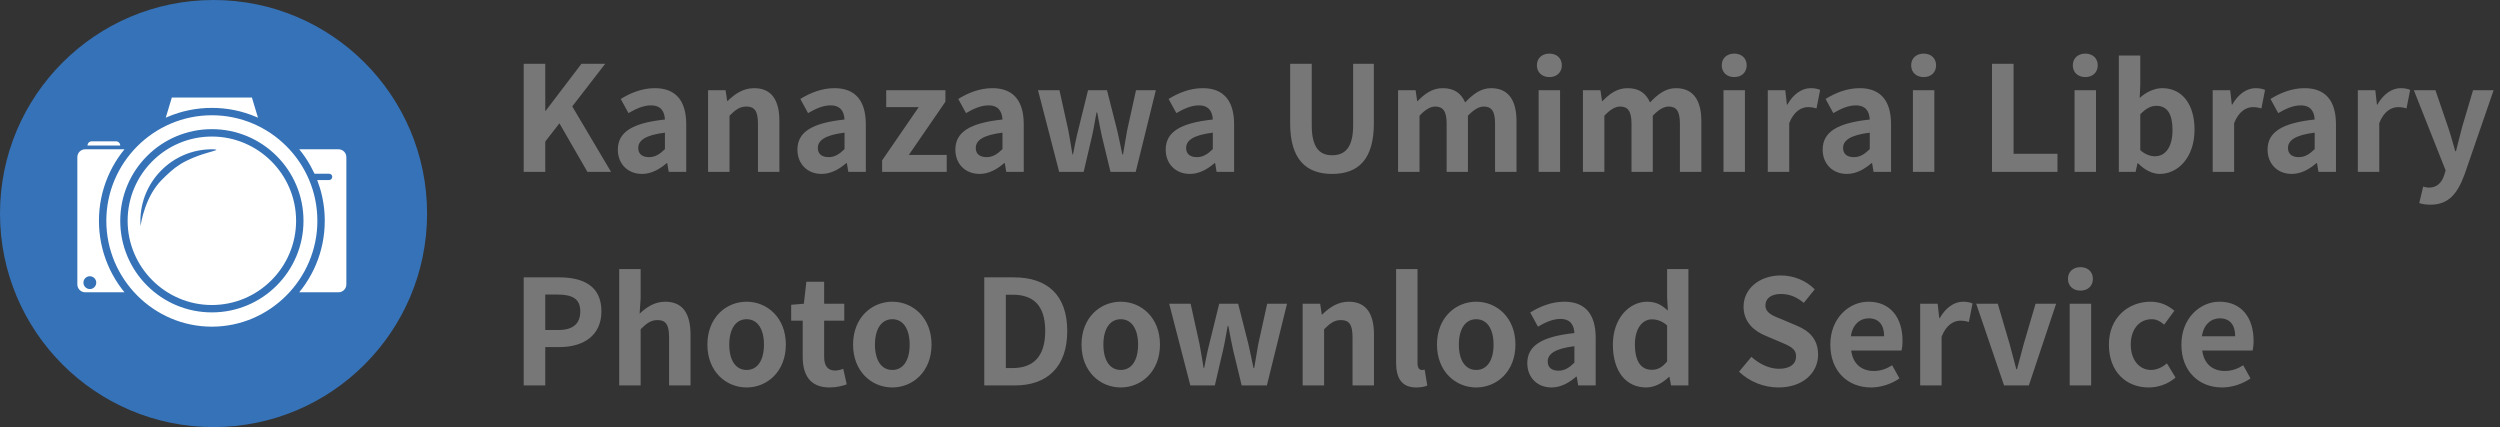
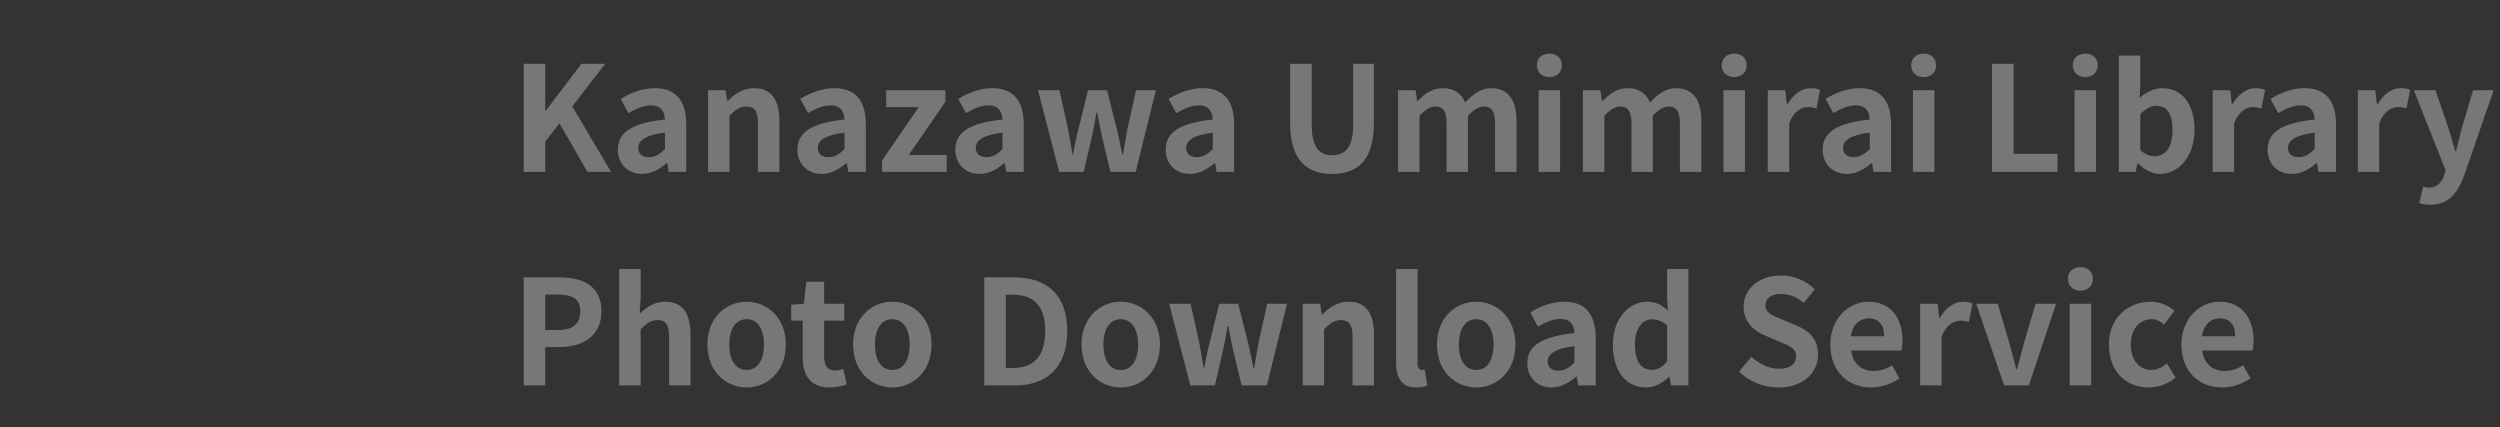
<svg xmlns="http://www.w3.org/2000/svg" width="480" height="82" viewBox="0 0 480 82" fill="none">
  <rect x="0" y="0" width="480" height="82" fill="#333333" stroke="none" />
-   <circle cx="41" cy="41" r="41" fill="#3572B7" />
  <g clip-path="url(#clip0_240_3650)">
-     <path d="M23.088 27.942H16.802C16.802 27.495 17.163 27.134 17.61 27.134H22.28C22.504 27.134 22.706 27.226 22.851 27.371C22.997 27.517 23.088 27.718 23.088 27.942ZM40.677 20.714C43.603 20.714 46.444 21.287 49.114 22.418C49.254 22.477 49.394 22.539 49.534 22.601L48.366 18.725H32.992L31.823 22.601C31.963 22.539 32.101 22.477 32.243 22.418C34.916 21.287 37.754 20.714 40.683 20.714H40.677ZM60.937 42.414C60.924 53.548 51.836 62.706 40.699 62.719C29.508 62.733 20.401 53.556 20.415 42.365C20.428 31.232 29.516 22.143 40.65 22.13C51.841 22.116 60.948 31.223 60.934 42.414H60.937ZM56.886 49.238C57.804 47.068 58.269 44.764 58.269 42.39C58.269 40.015 57.804 37.711 56.886 35.541C56 33.447 54.732 31.565 53.117 29.95C51.502 28.335 49.62 27.067 47.526 26.181C45.356 25.263 43.054 24.798 40.68 24.798C38.306 24.798 36.001 25.263 33.832 26.181C31.737 27.067 29.856 28.335 28.241 29.95C26.625 31.565 25.357 33.447 24.472 35.541C23.554 37.711 23.088 40.015 23.088 42.39C23.088 44.764 23.554 47.068 24.472 49.238C25.357 51.333 26.625 53.214 28.241 54.829C29.856 56.444 31.737 57.712 33.832 58.598C36.001 59.516 38.306 59.979 40.68 59.979C43.054 59.979 45.359 59.513 47.526 58.598C49.62 57.712 51.502 56.444 53.117 54.829C54.732 53.214 56 51.333 56.886 49.238ZM56.851 42.371C56.861 51.303 49.59 58.574 40.658 58.563C31.77 58.552 24.515 51.297 24.504 42.409C24.493 33.477 31.764 26.206 40.696 26.216C49.585 26.227 56.84 33.482 56.851 42.371ZM26.951 42.449C26.951 42.944 26.956 43.251 26.975 43.405C27.099 42.748 27.839 37.757 31.086 34.51C32.181 33.415 33.301 32.343 34.634 31.52C37.746 29.598 41.485 29.013 41.55 28.76C41.437 28.69 41.124 28.658 40.562 28.663C33.016 28.736 26.948 34.903 26.954 42.449H26.951ZM22.703 54.512C23.077 55.063 23.476 55.602 23.901 56.119H16.361C15.526 56.119 14.851 55.443 14.851 54.609V30.171C14.851 29.336 15.526 28.661 16.361 28.661H23.901C23.476 29.177 23.077 29.716 22.703 30.268C21.92 31.428 21.247 32.666 20.703 33.95C19.572 36.623 18.999 39.464 18.999 42.39C18.999 45.316 19.572 48.156 20.703 50.829C21.247 52.113 21.92 53.351 22.703 54.512ZM18.482 54.269C18.482 53.545 17.855 52.964 17.112 53.044C16.547 53.106 16.089 53.561 16.027 54.127C15.944 54.87 16.522 55.5 17.249 55.5C17.93 55.5 18.479 54.948 18.479 54.269H18.482ZM64.997 28.663H57.454C57.879 29.18 58.278 29.719 58.652 30.27C58.999 30.782 59.322 31.31 59.623 31.851C59.825 32.23 60.208 32.968 60.388 33.355H63.196C63.527 33.355 63.793 33.622 63.793 33.953C63.793 34.298 63.513 34.578 63.169 34.578H60.902C61.05 34.957 61.295 35.697 61.422 36.082C62.041 38.115 62.353 40.228 62.353 42.39C62.353 45.316 61.78 48.156 60.649 50.829C60.105 52.113 59.432 53.351 58.649 54.512C58.275 55.063 57.876 55.602 57.451 56.119H64.994C65.826 56.119 66.501 55.443 66.501 54.609V30.171C66.501 29.339 65.826 28.663 64.994 28.663H64.997Z" fill="white" />
-   </g>
+     </g>
  <path d="M100.548 33V12.252H104.692V21.268H104.776L111.636 12.252H116.2L109.872 20.428L117.32 33H112.784L107.408 23.676L104.692 27.176V33H100.548ZM123.271 33.392C120.471 33.392 118.623 31.404 118.623 28.744C118.623 25.384 121.339 23.62 127.667 22.948C127.583 21.408 126.911 20.232 124.979 20.232C123.523 20.232 122.123 20.876 120.667 21.716L119.183 19C121.031 17.852 123.271 16.928 125.735 16.928C129.711 16.928 131.755 19.308 131.755 23.844V33H128.395L128.115 31.32H128.003C126.631 32.496 125.063 33.392 123.271 33.392ZM124.615 30.172C125.791 30.172 126.659 29.612 127.667 28.632V25.468C123.831 25.944 122.543 27.008 122.543 28.408C122.543 29.64 123.411 30.172 124.615 30.172ZM135.95 33V17.32H139.31L139.618 19.392H139.702C141.074 18.048 142.67 16.928 144.798 16.928C148.186 16.928 149.642 19.28 149.642 23.228V33H145.526V23.732C145.526 21.296 144.854 20.456 143.314 20.456C142.026 20.456 141.214 21.072 140.066 22.22V33H135.95ZM157.752 33.392C154.952 33.392 153.104 31.404 153.104 28.744C153.104 25.384 155.82 23.62 162.148 22.948C162.064 21.408 161.392 20.232 159.46 20.232C158.004 20.232 156.604 20.876 155.148 21.716L153.664 19C155.512 17.852 157.752 16.928 160.216 16.928C164.192 16.928 166.236 19.308 166.236 23.844V33H162.876L162.596 31.32H162.484C161.112 32.496 159.544 33.392 157.752 33.392ZM159.096 30.172C160.272 30.172 161.14 29.612 162.148 28.632V25.468C158.312 25.944 157.024 27.008 157.024 28.408C157.024 29.64 157.892 30.172 159.096 30.172ZM169.367 33V30.788L176.395 20.568H170.151V17.32H181.519V19.532L174.491 29.752H181.771V33H169.367ZM188.076 33.392C185.276 33.392 183.428 31.404 183.428 28.744C183.428 25.384 186.144 23.62 192.472 22.948C192.388 21.408 191.716 20.232 189.784 20.232C188.328 20.232 186.928 20.876 185.472 21.716L183.988 19C185.836 17.852 188.076 16.928 190.54 16.928C194.516 16.928 196.56 19.308 196.56 23.844V33H193.2L192.92 31.32H192.808C191.436 32.496 189.868 33.392 188.076 33.392ZM189.42 30.172C190.596 30.172 191.464 29.612 192.472 28.632V25.468C188.636 25.944 187.348 27.008 187.348 28.408C187.348 29.64 188.216 30.172 189.42 30.172ZM203.359 33L199.299 17.32H203.415L205.123 25.048C205.431 26.588 205.627 28.072 205.907 29.64H206.019C206.327 28.072 206.607 26.56 206.999 25.048L208.903 17.32H212.543L214.503 25.048C214.867 26.588 215.147 28.072 215.483 29.64H215.623C215.903 28.072 216.127 26.588 216.407 25.048L218.115 17.32H221.923L218.059 33H213.215L211.563 26.168C211.227 24.684 210.975 23.256 210.667 21.604H210.527C210.219 23.256 209.995 24.712 209.659 26.168L208.063 33H203.359ZM228.463 33.392C225.663 33.392 223.815 31.404 223.815 28.744C223.815 25.384 226.531 23.62 232.859 22.948C232.775 21.408 232.103 20.232 230.171 20.232C228.715 20.232 227.315 20.876 225.859 21.716L224.375 19C226.223 17.852 228.463 16.928 230.927 16.928C234.903 16.928 236.947 19.308 236.947 23.844V33H233.587L233.307 31.32H233.195C231.823 32.496 230.255 33.392 228.463 33.392ZM229.807 30.172C230.983 30.172 231.851 29.612 232.859 28.632V25.468C229.023 25.944 227.735 27.008 227.735 28.408C227.735 29.64 228.603 30.172 229.807 30.172ZM255.773 33.392C250.733 33.392 247.709 30.564 247.709 23.676V12.252H251.853V24.04C251.853 28.352 253.365 29.808 255.773 29.808C258.237 29.808 259.805 28.352 259.805 24.04V12.252H263.781V23.676C263.781 30.564 260.841 33.392 255.773 33.392ZM268.431 33V17.32H271.791L272.099 19.42H272.183C273.499 18.048 274.955 16.928 276.999 16.928C279.239 16.928 280.555 17.936 281.311 19.672C282.739 18.16 284.251 16.928 286.295 16.928C289.627 16.928 291.167 19.28 291.167 23.228V33H287.051V23.732C287.051 21.296 286.351 20.456 284.867 20.456C283.971 20.456 282.963 21.044 281.843 22.22V33H277.755V23.732C277.755 21.296 277.027 20.456 275.543 20.456C274.647 20.456 273.639 21.044 272.547 22.22V33H268.431ZM295.419 33V17.32H299.535V33H295.419ZM297.491 14.8C296.063 14.8 295.083 13.904 295.083 12.532C295.083 11.188 296.063 10.292 297.491 10.292C298.891 10.292 299.871 11.188 299.871 12.532C299.871 13.904 298.891 14.8 297.491 14.8ZM303.923 33V17.32H307.283L307.591 19.42H307.675C308.991 18.048 310.447 16.928 312.491 16.928C314.731 16.928 316.047 17.936 316.803 19.672C318.231 18.16 319.743 16.928 321.787 16.928C325.119 16.928 326.659 19.28 326.659 23.228V33H322.543V23.732C322.543 21.296 321.843 20.456 320.359 20.456C319.463 20.456 318.455 21.044 317.335 22.22V33H313.247V23.732C313.247 21.296 312.519 20.456 311.035 20.456C310.139 20.456 309.131 21.044 308.039 22.22V33H303.923ZM330.911 33V17.32H335.027V33H330.911ZM332.983 14.8C331.555 14.8 330.575 13.904 330.575 12.532C330.575 11.188 331.555 10.292 332.983 10.292C334.383 10.292 335.363 11.188 335.363 12.532C335.363 13.904 334.383 14.8 332.983 14.8ZM339.415 33V17.32H342.775L343.083 20.092H343.167C344.315 18.048 345.995 16.928 347.619 16.928C348.487 16.928 348.991 17.068 349.467 17.264L348.767 20.82C348.207 20.652 347.759 20.568 347.115 20.568C345.883 20.568 344.399 21.38 343.531 23.648V33H339.415ZM354.599 33.392C351.799 33.392 349.951 31.404 349.951 28.744C349.951 25.384 352.667 23.62 358.995 22.948C358.911 21.408 358.239 20.232 356.307 20.232C354.851 20.232 353.451 20.876 351.995 21.716L350.511 19C352.359 17.852 354.599 16.928 357.063 16.928C361.039 16.928 363.083 19.308 363.083 23.844V33H359.723L359.443 31.32H359.331C357.959 32.496 356.391 33.392 354.599 33.392ZM355.943 30.172C357.119 30.172 357.987 29.612 358.995 28.632V25.468C355.159 25.944 353.871 27.008 353.871 28.408C353.871 29.64 354.739 30.172 355.943 30.172ZM367.278 33V17.32H371.394V33H367.278ZM369.35 14.8C367.922 14.8 366.942 13.904 366.942 12.532C366.942 11.188 367.922 10.292 369.35 10.292C370.75 10.292 371.73 11.188 371.73 12.532C371.73 13.904 370.75 14.8 369.35 14.8ZM382.462 33V12.252H386.606V29.528H395.034V33H382.462ZM398.314 33V17.32H402.43V33H398.314ZM400.386 14.8C398.958 14.8 397.978 13.904 397.978 12.532C397.978 11.188 398.958 10.292 400.386 10.292C401.786 10.292 402.766 11.188 402.766 12.532C402.766 13.904 401.786 14.8 400.386 14.8ZM414.685 33.392C413.285 33.392 411.773 32.664 410.513 31.348H410.401L410.037 33H406.817V10.656H410.933V16.284L410.821 18.804C412.053 17.684 413.621 16.928 415.161 16.928C419.025 16.928 421.349 20.092 421.349 24.88C421.349 30.284 418.129 33.392 414.685 33.392ZM413.761 30.004C415.665 30.004 417.121 28.38 417.121 24.964C417.121 21.968 416.169 20.316 414.013 20.316C412.949 20.316 411.997 20.848 410.933 21.94V28.828C411.913 29.696 412.921 30.004 413.761 30.004ZM424.837 33V17.32H428.197L428.505 20.092H428.589C429.737 18.048 431.417 16.928 433.041 16.928C433.909 16.928 434.413 17.068 434.889 17.264L434.189 20.82C433.629 20.652 433.181 20.568 432.537 20.568C431.305 20.568 429.821 21.38 428.953 23.648V33H424.837ZM440.021 33.392C437.221 33.392 435.373 31.404 435.373 28.744C435.373 25.384 438.089 23.62 444.417 22.948C444.333 21.408 443.661 20.232 441.729 20.232C440.273 20.232 438.873 20.876 437.417 21.716L435.933 19C437.781 17.852 440.021 16.928 442.485 16.928C446.461 16.928 448.505 19.308 448.505 23.844V33H445.145L444.865 31.32H444.753C443.381 32.496 441.813 33.392 440.021 33.392ZM441.365 30.172C442.541 30.172 443.409 29.612 444.417 28.632V25.468C440.581 25.944 439.293 27.008 439.293 28.408C439.293 29.64 440.161 30.172 441.365 30.172ZM452.7 33V17.32H456.06L456.368 20.092H456.452C457.6 18.048 459.28 16.928 460.904 16.928C461.772 16.928 462.276 17.068 462.752 17.264L462.052 20.82C461.492 20.652 461.044 20.568 460.4 20.568C459.168 20.568 457.684 21.38 456.816 23.648V33H452.7ZM466.65 39.3C465.726 39.3 465.11 39.188 464.494 38.992L465.25 35.828C465.53 35.912 465.978 36.024 466.342 36.024C467.938 36.024 468.834 35.016 469.282 33.644L469.562 32.72L463.458 17.32H467.602L470.094 24.6C470.57 26 470.962 27.512 471.41 29.024H471.55C471.914 27.568 472.306 26.056 472.67 24.6L474.826 17.32H478.774L473.202 33.476C471.83 37.172 470.15 39.3 466.65 39.3ZM100.548 74V53.252H107.352C111.944 53.252 115.472 54.876 115.472 59.776C115.472 64.508 111.916 66.636 107.464 66.636H104.692V74H100.548ZM104.692 63.36H107.184C110.04 63.36 111.412 62.156 111.412 59.776C111.412 57.368 109.9 56.556 107.044 56.556H104.692V63.36ZM118.888 74V51.656H123.004V57.284L122.808 60.224C124.068 59.048 125.608 57.928 127.736 57.928C131.124 57.928 132.58 60.28 132.58 64.228V74H128.464V64.732C128.464 62.296 127.792 61.456 126.252 61.456C124.964 61.456 124.152 62.072 123.004 63.22V74H118.888ZM143.35 74.392C139.43 74.392 135.818 71.368 135.818 66.16C135.818 60.952 139.43 57.928 143.35 57.928C147.27 57.928 150.882 60.952 150.882 66.16C150.882 71.368 147.27 74.392 143.35 74.392ZM143.35 71.032C145.478 71.032 146.682 69.128 146.682 66.16C146.682 63.22 145.478 61.288 143.35 61.288C141.222 61.288 140.018 63.22 140.018 66.16C140.018 69.128 141.222 71.032 143.35 71.032ZM159.272 74.392C155.548 74.392 154.12 72.012 154.12 68.512V61.568H151.908V58.516L154.344 58.32L154.82 54.092H158.236V58.32H162.1V61.568H158.236V68.512C158.236 70.304 158.964 71.144 160.364 71.144C160.868 71.144 161.484 70.976 161.904 70.808L162.576 73.804C161.736 74.084 160.644 74.392 159.272 74.392ZM171.323 74.392C167.403 74.392 163.791 71.368 163.791 66.16C163.791 60.952 167.403 57.928 171.323 57.928C175.243 57.928 178.855 60.952 178.855 66.16C178.855 71.368 175.243 74.392 171.323 74.392ZM171.323 71.032C173.451 71.032 174.655 69.128 174.655 66.16C174.655 63.22 173.451 61.288 171.323 61.288C169.195 61.288 167.991 63.22 167.991 66.16C167.991 69.128 169.195 71.032 171.323 71.032ZM188.978 74V53.252H194.662C200.99 53.252 204.91 56.556 204.91 63.556C204.91 70.528 200.99 74 194.886 74H188.978ZM193.122 70.668H194.41C198.274 70.668 200.682 68.596 200.682 63.556C200.682 58.488 198.274 56.584 194.41 56.584H193.122V70.668ZM215.182 74.392C211.262 74.392 207.65 71.368 207.65 66.16C207.65 60.952 211.262 57.928 215.182 57.928C219.102 57.928 222.714 60.952 222.714 66.16C222.714 71.368 219.102 74.392 215.182 74.392ZM215.182 71.032C217.31 71.032 218.514 69.128 218.514 66.16C218.514 63.22 217.31 61.288 215.182 61.288C213.054 61.288 211.85 63.22 211.85 66.16C211.85 69.128 213.054 71.032 215.182 71.032ZM228.543 74L224.483 58.32H228.599L230.307 66.048C230.615 67.588 230.811 69.072 231.091 70.64H231.203C231.511 69.072 231.791 67.56 232.183 66.048L234.087 58.32H237.727L239.687 66.048C240.051 67.588 240.331 69.072 240.667 70.64H240.807C241.087 69.072 241.311 67.588 241.591 66.048L243.299 58.32H247.107L243.243 74H238.399L236.747 67.168C236.411 65.684 236.159 64.256 235.851 62.604H235.711C235.403 64.256 235.179 65.712 234.843 67.168L233.247 74H228.543ZM250.11 74V58.32H253.47L253.778 60.392H253.862C255.234 59.048 256.83 57.928 258.958 57.928C262.346 57.928 263.802 60.28 263.802 64.228V74H259.686V64.732C259.686 62.296 259.014 61.456 257.474 61.456C256.186 61.456 255.374 62.072 254.226 63.22V74H250.11ZM271.912 74.392C269.056 74.392 268.048 72.516 268.048 69.604V51.656H272.164V69.772C272.164 70.724 272.584 71.032 272.976 71.032C273.144 71.032 273.256 71.032 273.536 70.976L274.04 74.028C273.564 74.224 272.892 74.392 271.912 74.392ZM283.432 74.392C279.512 74.392 275.9 71.368 275.9 66.16C275.9 60.952 279.512 57.928 283.432 57.928C287.352 57.928 290.964 60.952 290.964 66.16C290.964 71.368 287.352 74.392 283.432 74.392ZM283.432 71.032C285.56 71.032 286.764 69.128 286.764 66.16C286.764 63.22 285.56 61.288 283.432 61.288C281.304 61.288 280.1 63.22 280.1 66.16C280.1 69.128 281.304 71.032 283.432 71.032ZM297.889 74.392C295.089 74.392 293.241 72.404 293.241 69.744C293.241 66.384 295.957 64.62 302.285 63.948C302.201 62.408 301.529 61.232 299.597 61.232C298.141 61.232 296.741 61.876 295.285 62.716L293.801 60C295.649 58.852 297.889 57.928 300.353 57.928C304.329 57.928 306.373 60.308 306.373 64.844V74H303.013L302.733 72.32H302.621C301.249 73.496 299.681 74.392 297.889 74.392ZM299.233 71.172C300.409 71.172 301.277 70.612 302.285 69.632V66.468C298.449 66.944 297.161 68.008 297.161 69.408C297.161 70.64 298.029 71.172 299.233 71.172ZM316.083 74.392C312.191 74.392 309.671 71.312 309.671 66.16C309.671 61.064 312.863 57.928 316.251 57.928C318.015 57.928 319.107 58.6 320.227 59.636L320.087 57.172V51.656H324.175V74H320.843L320.535 72.376H320.423C319.275 73.496 317.707 74.392 316.083 74.392ZM317.147 71.004C318.239 71.004 319.163 70.556 320.087 69.38V62.492C319.135 61.624 318.127 61.316 317.147 61.316C315.383 61.316 313.899 62.996 313.899 66.132C313.899 69.38 315.075 71.004 317.147 71.004ZM341.455 74.392C338.683 74.392 335.911 73.3 333.895 71.368L336.275 68.512C337.759 69.884 339.719 70.808 341.539 70.808C343.695 70.808 344.843 69.884 344.843 68.428C344.843 66.888 343.583 66.412 341.735 65.628L338.963 64.452C336.863 63.584 334.763 61.904 334.763 58.88C334.763 55.492 337.731 52.888 341.931 52.888C344.339 52.888 346.747 53.84 348.427 55.548L346.327 58.152C345.011 57.06 343.639 56.444 341.931 56.444C340.111 56.444 338.963 57.256 338.963 58.628C338.963 60.112 340.419 60.644 342.183 61.344L344.899 62.492C347.419 63.528 349.071 65.124 349.071 68.12C349.071 71.508 346.243 74.392 341.455 74.392ZM359.235 74.392C354.839 74.392 351.423 71.34 351.423 66.16C351.423 61.092 355.007 57.928 358.731 57.928C363.043 57.928 365.283 61.092 365.283 65.404C365.283 66.188 365.199 66.944 365.087 67.308H355.427C355.763 69.884 357.443 71.228 359.767 71.228C361.055 71.228 362.175 70.836 363.295 70.136L364.695 72.656C363.155 73.72 361.167 74.392 359.235 74.392ZM355.371 64.564H361.755C361.755 62.464 360.803 61.12 358.787 61.12C357.135 61.12 355.679 62.296 355.371 64.564ZM368.673 74V58.32H372.033L372.341 61.092H372.425C373.573 59.048 375.253 57.928 376.877 57.928C377.745 57.928 378.249 58.068 378.725 58.264L378.025 61.82C377.465 61.652 377.017 61.568 376.373 61.568C375.141 61.568 373.657 62.38 372.789 64.648V74H368.673ZM384.779 74L379.431 58.32H383.575L385.871 66.132C386.291 67.672 386.711 69.296 387.131 70.892H387.271C387.691 69.296 388.111 67.672 388.531 66.132L390.827 58.32H394.775L389.539 74H384.779ZM397.384 74V58.32H401.5V74H397.384ZM399.456 55.8C398.028 55.8 397.048 54.904 397.048 53.532C397.048 52.188 398.028 51.292 399.456 51.292C400.856 51.292 401.836 52.188 401.836 53.532C401.836 54.904 400.856 55.8 399.456 55.8ZM412.552 74.392C408.212 74.392 404.908 71.368 404.908 66.16C404.908 60.952 408.66 57.928 412.916 57.928C414.848 57.928 416.332 58.684 417.48 59.664L415.52 62.324C414.736 61.652 414.008 61.288 413.14 61.288C410.732 61.288 409.108 63.22 409.108 66.16C409.108 69.128 410.76 71.032 413 71.032C414.12 71.032 415.184 70.5 416.052 69.772L417.704 72.488C416.192 73.804 414.288 74.392 412.552 74.392ZM426.638 74.392C422.242 74.392 418.826 71.34 418.826 66.16C418.826 61.092 422.41 57.928 426.134 57.928C430.446 57.928 432.686 61.092 432.686 65.404C432.686 66.188 432.602 66.944 432.49 67.308H422.83C423.166 69.884 424.846 71.228 427.17 71.228C428.458 71.228 429.578 70.836 430.698 70.136L432.098 72.656C430.558 73.72 428.57 74.392 426.638 74.392ZM422.774 64.564H429.158C429.158 62.464 428.206 61.12 426.19 61.12C424.538 61.12 423.082 62.296 422.774 64.564Z" fill="#777777" />
  <defs>
    <clipPath id="clip0_240_3650">
-       <rect width="51.654" height="43.995" fill="white" transform="translate(14.851 18.725)" />
-     </clipPath>
+       </clipPath>
  </defs>
</svg>